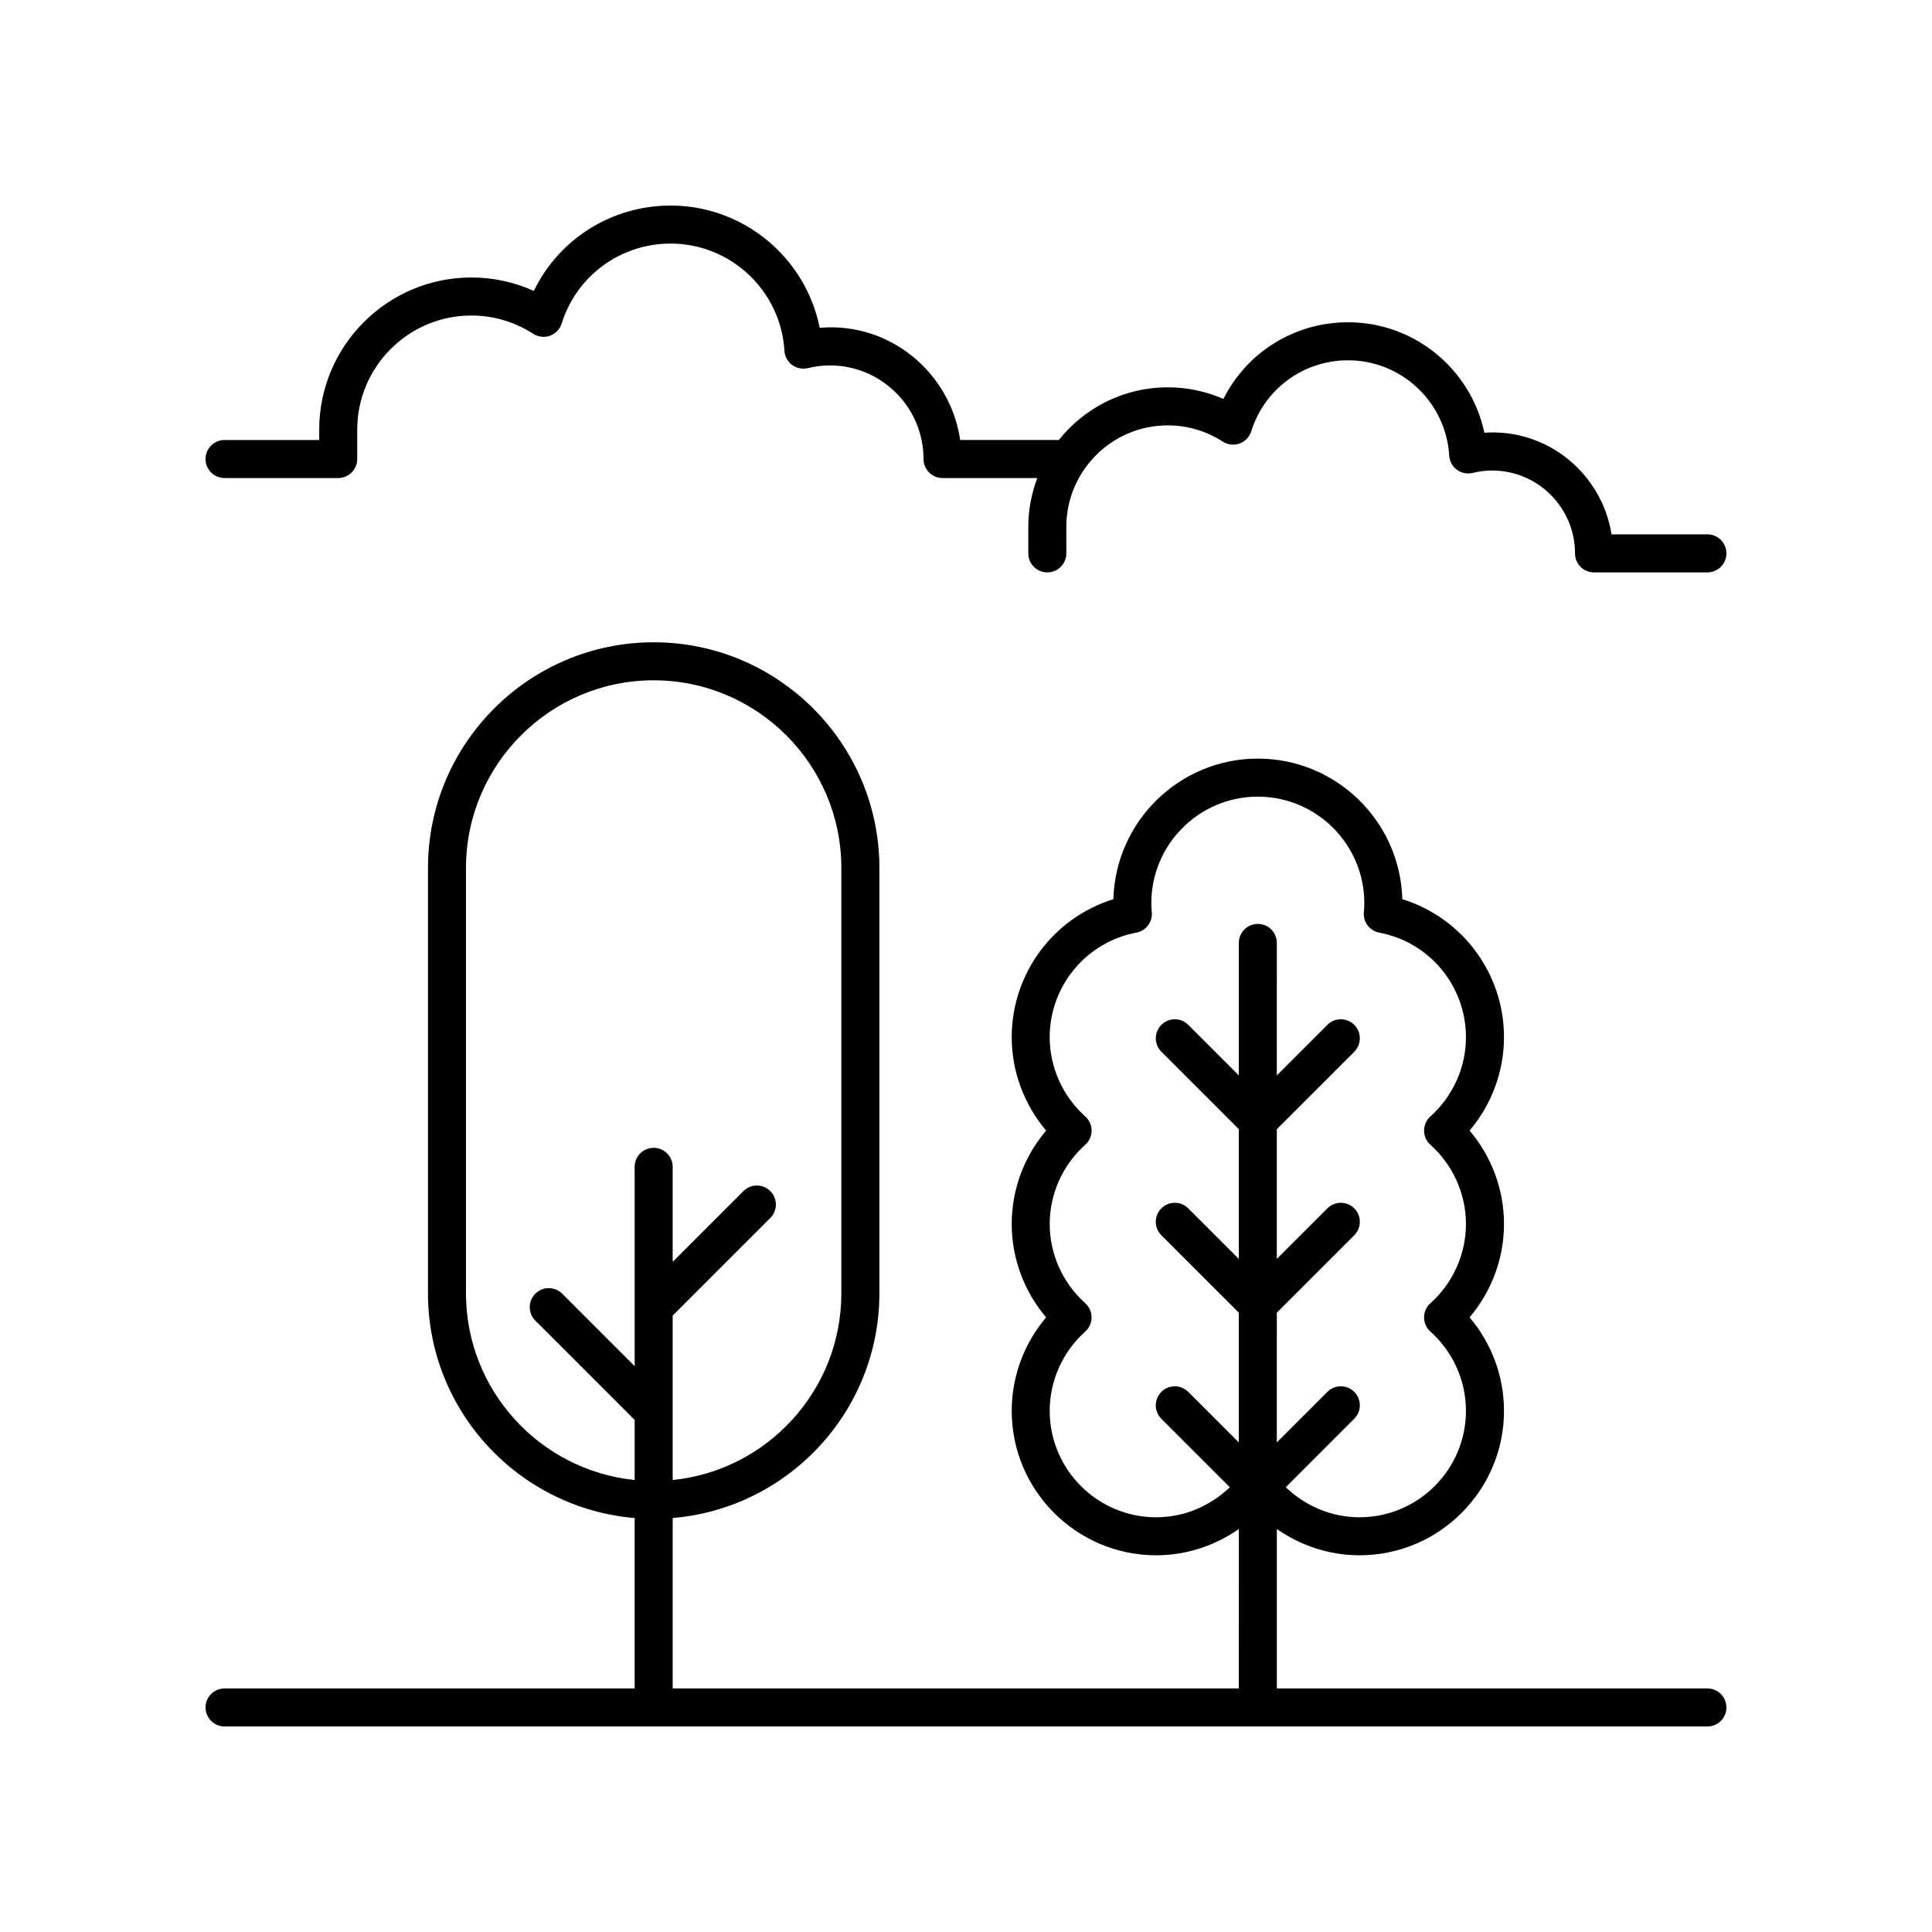
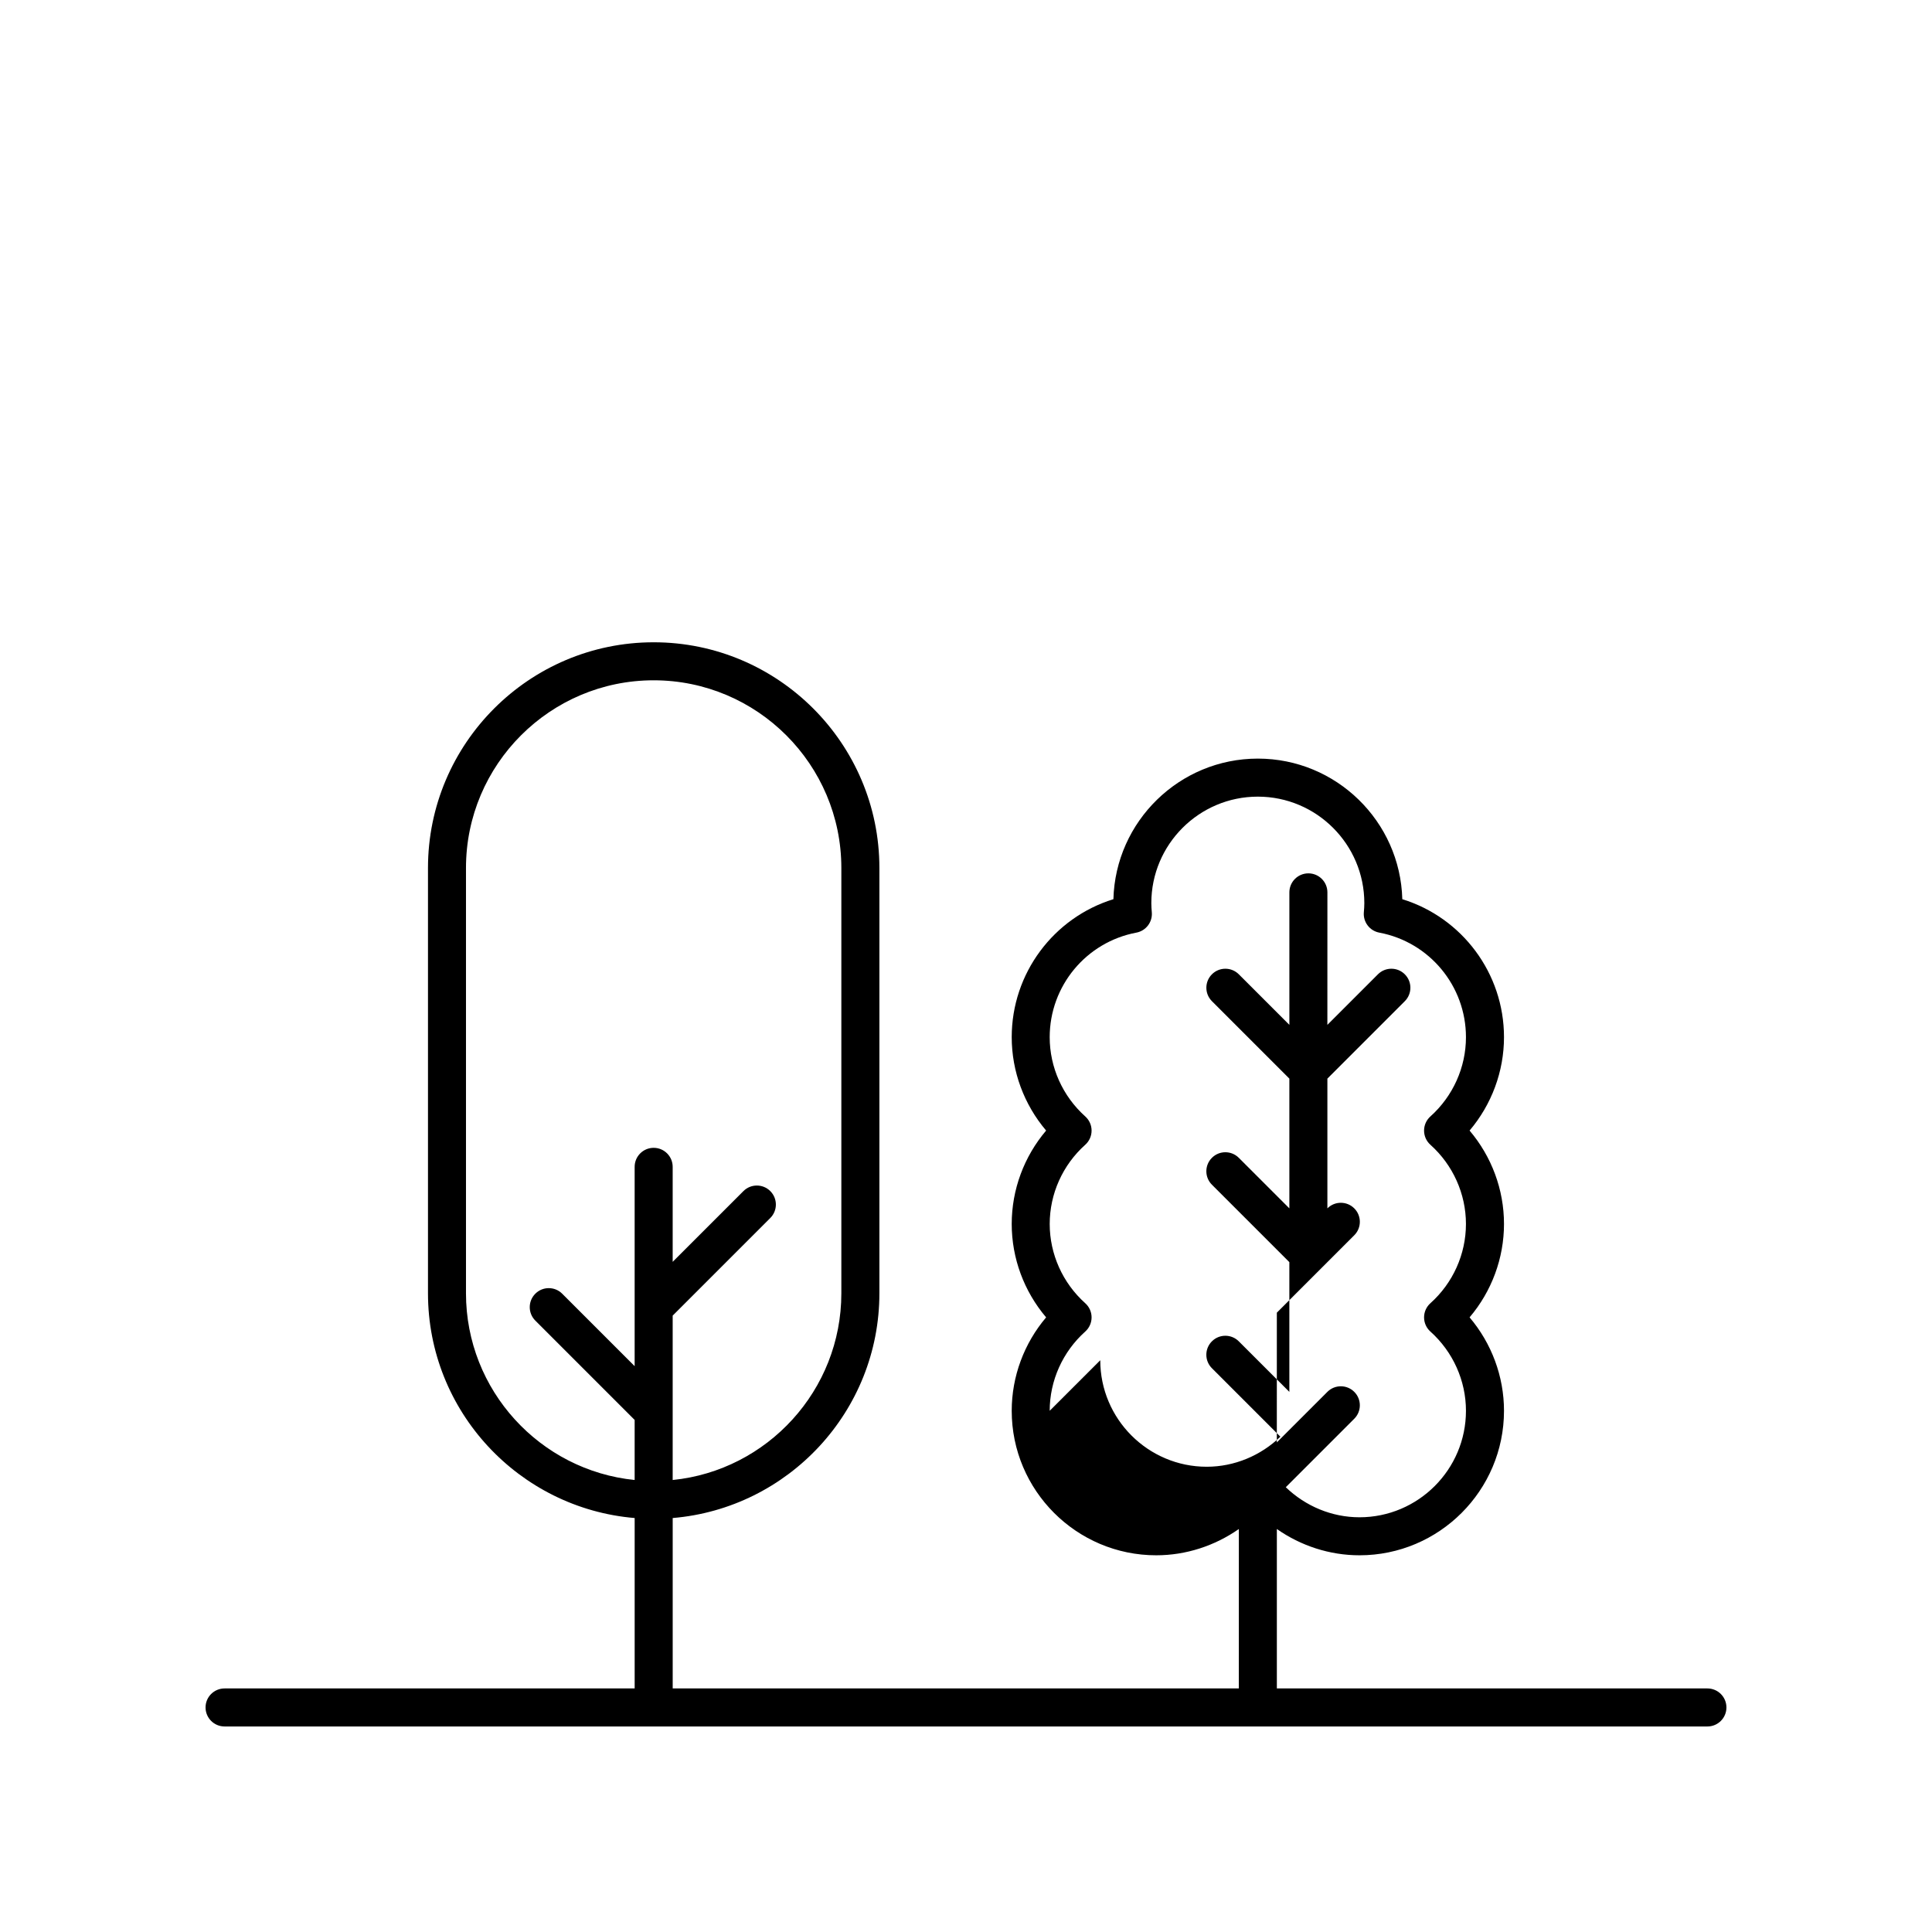
<svg xmlns="http://www.w3.org/2000/svg" fill="#000000" width="800px" height="800px" version="1.1" viewBox="144 144 512 512">
  <g>
-     <path d="m596.48 591.45h-114.1v-42.246c6.363 4.453 13.988 6.965 21.898 6.965 21.117 0 38.297-17.18 38.297-38.297 0-9.094-3.277-17.867-9.121-24.754 5.848-6.887 9.121-15.66 9.121-24.754s-3.273-17.867-9.121-24.754c5.844-6.887 9.121-15.664 9.121-24.754 0-16.926-11.102-31.668-26.949-36.562-0.551-20.641-17.512-37.258-38.281-37.258-20.77 0-37.73 16.621-38.281 37.258-15.848 4.894-26.949 19.637-26.949 36.562 0 9.094 3.277 17.867 9.121 24.754-5.848 6.887-9.121 15.66-9.121 24.754s3.273 17.867 9.121 24.754c-5.844 6.887-9.121 15.664-9.121 24.754 0 21.117 17.18 38.297 38.297 38.297 7.91 0 15.535-2.516 21.898-6.965l-0.008 42.246h-150.03v-45.156c30.629-2.57 54.777-28.277 54.777-59.559v-112.71c0-32.98-26.832-59.812-59.816-59.812-32.98 0-59.812 26.832-59.812 59.812v112.71c0 31.281 24.148 56.988 54.773 59.559v45.16h-108.68c-2.781 0-5.039 2.254-5.039 5.039 0 2.781 2.254 5.039 5.039 5.039h392.97c2.781 0 5.039-2.254 5.039-5.039 0-2.781-2.258-5.039-5.039-5.039zm-174.3-73.574c0-7.981 3.434-15.637 9.426-21.004 1.066-0.953 1.676-2.32 1.676-3.75 0-1.434-0.609-2.797-1.676-3.75-5.988-5.367-9.422-13.02-9.422-21 0-7.984 3.434-15.637 9.422-21 1.066-0.953 1.676-2.32 1.676-3.75 0-1.434-0.609-2.797-1.676-3.75-5.988-5.367-9.426-13.023-9.426-21.004 0-13.555 9.66-25.207 22.973-27.711 2.543-0.48 4.309-2.805 4.09-5.383-0.07-0.805-0.129-1.613-0.129-2.434 0-15.559 12.66-28.219 28.223-28.219s28.223 12.66 28.223 28.219c0 0.82-0.055 1.633-0.129 2.434-0.219 2.578 1.547 4.902 4.09 5.383 13.312 2.5 22.973 14.156 22.973 27.711 0 7.981-3.434 15.637-9.426 21.004-1.066 0.953-1.676 2.32-1.676 3.75 0 1.434 0.609 2.797 1.676 3.75 5.988 5.367 9.422 13.02 9.422 21 0 7.984-3.434 15.637-9.422 21-1.066 0.953-1.676 2.32-1.676 3.75 0 1.434 0.609 2.797 1.676 3.75 5.988 5.367 9.426 13.023 9.426 21.004 0 15.559-12.66 28.219-28.219 28.219-7.32 0-14.305-2.934-19.527-7.965l18.148-18.148c1.969-1.969 1.969-5.156 0-7.125s-5.156-1.969-7.125 0l-13.398 13.395 0.004-34.379 20.52-20.52c1.969-1.969 1.969-5.156 0-7.125s-5.156-1.969-7.125 0l-13.398 13.395v-34.383l20.52-20.52c1.969-1.969 1.969-5.156 0-7.125s-5.156-1.969-7.125 0l-13.398 13.398 0.008-35.113c0-2.781-2.254-5.039-5.039-5.039-2.781 0-5.039 2.254-5.039 5.039v35.113l-13.398-13.398c-1.969-1.969-5.156-1.969-7.125 0s-1.969 5.156 0 7.125l20.52 20.52v34.383l-13.398-13.395c-1.969-1.969-5.156-1.969-7.125 0s-1.969 5.156 0 7.125l20.52 20.52v34.383l-13.398-13.395c-1.969-1.969-5.156-1.969-7.125 0s-1.969 5.156 0 7.125l18.148 18.148c-5.223 5.027-12.207 7.965-19.527 7.965-15.547-0.004-28.207-12.664-28.207-28.223zm-154.69-31.141v-112.71c0-27.426 22.312-49.738 49.738-49.738s49.738 22.312 49.738 49.738v112.71c0 25.727-19.633 46.949-44.699 49.484v-43.566l25.871-25.871c1.969-1.969 1.969-5.156 0-7.125s-5.156-1.969-7.125 0l-18.746 18.746v-25.176c0-2.781-2.254-5.039-5.039-5.039-2.781 0-5.039 2.254-5.039 5.039v52.82l-19.199-19.199c-1.969-1.969-5.156-1.969-7.125 0s-1.969 5.156 0 7.125l26.324 26.324v15.918c-25.066-2.527-44.699-23.754-44.699-49.477z" />
-     <path d="m596.48 285.61h-25.406c-2.527-15.938-16.828-28.102-33.699-26.93-3.559-16.793-18.492-29.277-36.129-29.277-14.203 0-26.832 7.961-33.027 20.32-4.633-2.023-9.637-3.078-14.734-3.078-11.688 0-22.105 5.465-28.887 13.957h-26.141c-2.574-17.719-18.527-31.34-37.223-29.73-3.711-18.551-20.113-32.395-39.512-32.395-15.668 0-29.578 8.879-36.254 22.621-5.18-2.344-10.805-3.562-16.539-3.562-22.242 0-40.336 18.098-40.336 40.336v2.734h-25.086c-2.781 0-5.039 2.254-5.039 5.039 0 2.781 2.254 5.039 5.039 5.039h30.121c2.781 0 5.039-2.254 5.039-5.039v-7.769c0-16.688 13.574-30.262 30.262-30.262 5.812 0 11.477 1.676 16.379 4.844 1.324 0.855 2.965 1.043 4.445 0.508 1.48-0.535 2.625-1.727 3.098-3.227 3.977-12.676 15.582-21.188 28.871-21.188 15.949 0 29.199 12.48 30.164 28.414 0.09 1.488 0.832 2.859 2.031 3.746 1.199 0.887 2.715 1.191 4.176 0.848 2.019-0.488 3.93-0.723 5.84-0.723 13.676 0 24.809 11.129 24.809 24.809 0 2.781 2.254 5.039 5.039 5.039h25.113c-1.516 4.035-2.383 8.383-2.383 12.938v7.031c0 2.781 2.254 5.039 5.039 5.039 2.781 0 5.039-2.254 5.039-5.039v-7.031c0-14.828 12.066-26.895 26.898-26.895 5.164 0 10.199 1.488 14.562 4.305 1.324 0.855 2.969 1.047 4.445 0.508 1.477-0.535 2.621-1.727 3.094-3.227 3.539-11.262 13.852-18.828 25.66-18.828 14.176 0 25.953 11.094 26.809 25.254 0.09 1.488 0.832 2.859 2.031 3.746 1.199 0.879 2.727 1.191 4.176 0.848 1.789-0.434 3.481-0.641 5.168-0.641 12.109 0 21.965 9.852 21.965 21.965 0 2.781 2.254 5.039 5.039 5.039l30.043-0.008c2.781 0 5.039-2.254 5.039-5.039 0-2.781-2.258-5.039-5.039-5.039z" />
+     <path d="m596.48 591.45h-114.1v-42.246c6.363 4.453 13.988 6.965 21.898 6.965 21.117 0 38.297-17.18 38.297-38.297 0-9.094-3.277-17.867-9.121-24.754 5.848-6.887 9.121-15.66 9.121-24.754s-3.273-17.867-9.121-24.754c5.844-6.887 9.121-15.664 9.121-24.754 0-16.926-11.102-31.668-26.949-36.562-0.551-20.641-17.512-37.258-38.281-37.258-20.77 0-37.73 16.621-38.281 37.258-15.848 4.894-26.949 19.637-26.949 36.562 0 9.094 3.277 17.867 9.121 24.754-5.848 6.887-9.121 15.66-9.121 24.754s3.273 17.867 9.121 24.754c-5.844 6.887-9.121 15.664-9.121 24.754 0 21.117 17.18 38.297 38.297 38.297 7.91 0 15.535-2.516 21.898-6.965l-0.008 42.246h-150.03v-45.156c30.629-2.57 54.777-28.277 54.777-59.559v-112.71c0-32.98-26.832-59.812-59.816-59.812-32.98 0-59.812 26.832-59.812 59.812v112.71c0 31.281 24.148 56.988 54.773 59.559v45.16h-108.68c-2.781 0-5.039 2.254-5.039 5.039 0 2.781 2.254 5.039 5.039 5.039h392.97c2.781 0 5.039-2.254 5.039-5.039 0-2.781-2.258-5.039-5.039-5.039zm-174.3-73.574c0-7.981 3.434-15.637 9.426-21.004 1.066-0.953 1.676-2.32 1.676-3.75 0-1.434-0.609-2.797-1.676-3.75-5.988-5.367-9.422-13.02-9.422-21 0-7.984 3.434-15.637 9.422-21 1.066-0.953 1.676-2.32 1.676-3.75 0-1.434-0.609-2.797-1.676-3.75-5.988-5.367-9.426-13.023-9.426-21.004 0-13.555 9.66-25.207 22.973-27.711 2.543-0.48 4.309-2.805 4.09-5.383-0.07-0.805-0.129-1.613-0.129-2.434 0-15.559 12.66-28.219 28.223-28.219s28.223 12.66 28.223 28.219c0 0.82-0.055 1.633-0.129 2.434-0.219 2.578 1.547 4.902 4.09 5.383 13.312 2.5 22.973 14.156 22.973 27.711 0 7.981-3.434 15.637-9.426 21.004-1.066 0.953-1.676 2.32-1.676 3.75 0 1.434 0.609 2.797 1.676 3.75 5.988 5.367 9.422 13.02 9.422 21 0 7.984-3.434 15.637-9.422 21-1.066 0.953-1.676 2.32-1.676 3.75 0 1.434 0.609 2.797 1.676 3.75 5.988 5.367 9.426 13.023 9.426 21.004 0 15.559-12.66 28.219-28.219 28.219-7.32 0-14.305-2.934-19.527-7.965l18.148-18.148c1.969-1.969 1.969-5.156 0-7.125s-5.156-1.969-7.125 0l-13.398 13.395 0.004-34.379 20.52-20.52c1.969-1.969 1.969-5.156 0-7.125s-5.156-1.969-7.125 0v-34.383l20.52-20.52c1.969-1.969 1.969-5.156 0-7.125s-5.156-1.969-7.125 0l-13.398 13.398 0.008-35.113c0-2.781-2.254-5.039-5.039-5.039-2.781 0-5.039 2.254-5.039 5.039v35.113l-13.398-13.398c-1.969-1.969-5.156-1.969-7.125 0s-1.969 5.156 0 7.125l20.52 20.52v34.383l-13.398-13.395c-1.969-1.969-5.156-1.969-7.125 0s-1.969 5.156 0 7.125l20.52 20.52v34.383l-13.398-13.395c-1.969-1.969-5.156-1.969-7.125 0s-1.969 5.156 0 7.125l18.148 18.148c-5.223 5.027-12.207 7.965-19.527 7.965-15.547-0.004-28.207-12.664-28.207-28.223zm-154.69-31.141v-112.71c0-27.426 22.312-49.738 49.738-49.738s49.738 22.312 49.738 49.738v112.71c0 25.727-19.633 46.949-44.699 49.484v-43.566l25.871-25.871c1.969-1.969 1.969-5.156 0-7.125s-5.156-1.969-7.125 0l-18.746 18.746v-25.176c0-2.781-2.254-5.039-5.039-5.039-2.781 0-5.039 2.254-5.039 5.039v52.82l-19.199-19.199c-1.969-1.969-5.156-1.969-7.125 0s-1.969 5.156 0 7.125l26.324 26.324v15.918c-25.066-2.527-44.699-23.754-44.699-49.477z" />
  </g>
</svg>